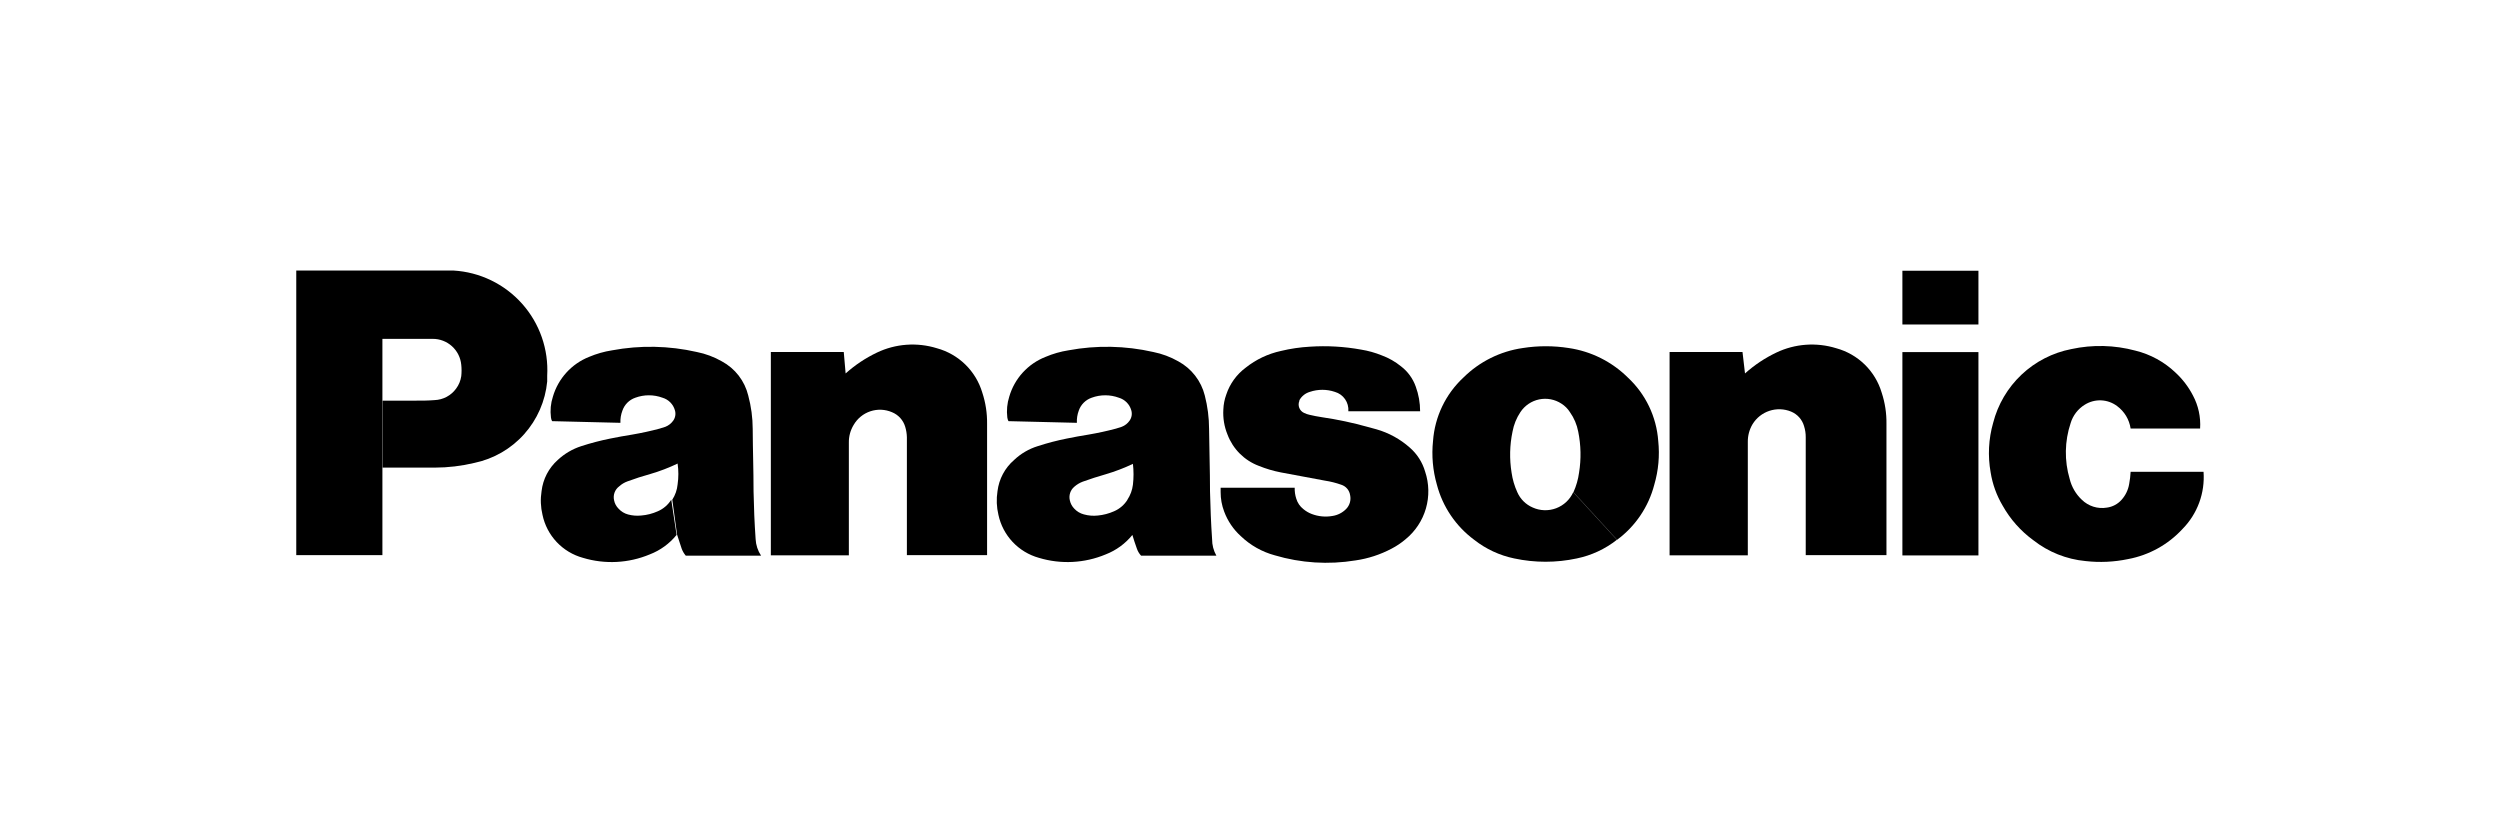
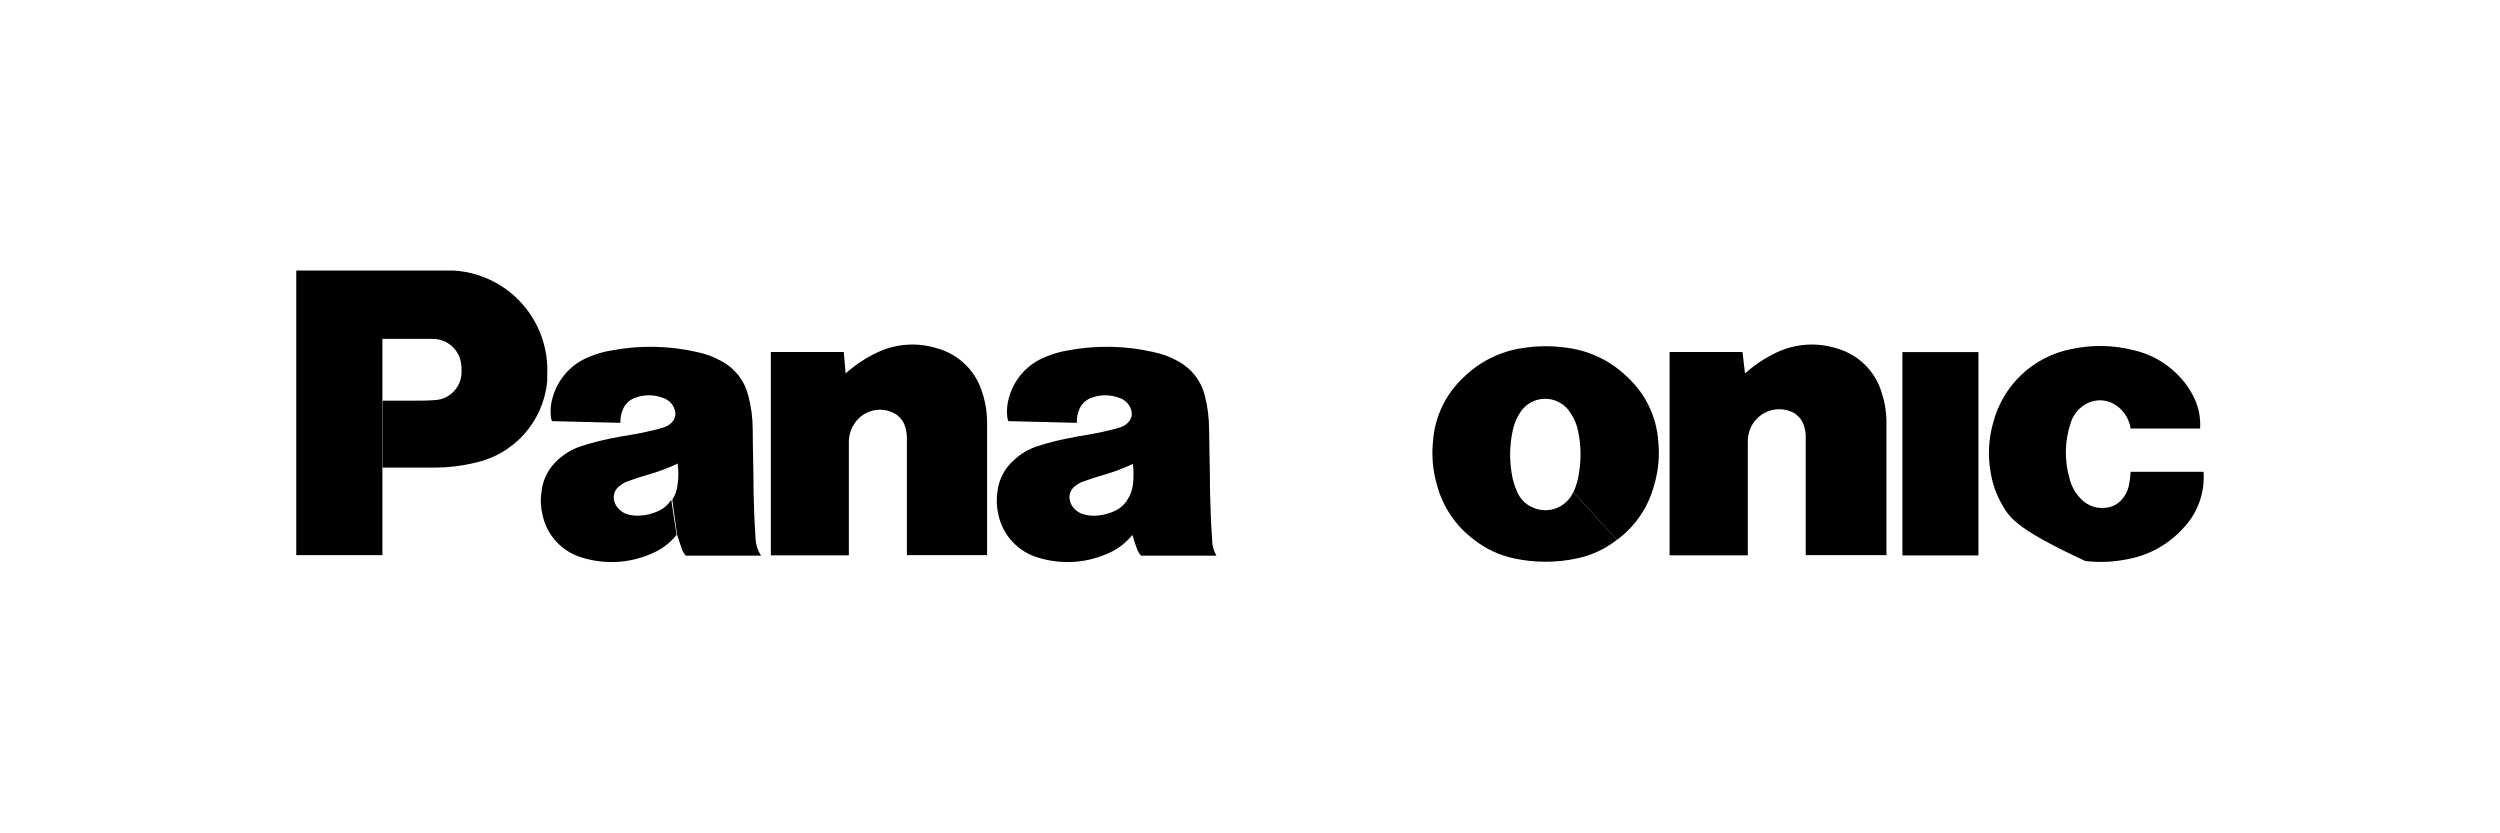
<svg xmlns="http://www.w3.org/2000/svg" width="240" height="80" viewBox="0 0 240 80" fill="none">
  <path d="M72.54 51.761C72.43 50.151 72.371 48.761 72.341 47.171C72.341 45.051 72.27 43.271 72.26 41.171C72.256 40.09 72.112 39.014 71.831 37.971C71.663 37.277 71.351 36.627 70.915 36.061C70.479 35.496 69.929 35.029 69.3 34.691C68.551 34.263 67.737 33.959 66.891 33.791C64.22 33.183 61.453 33.129 58.761 33.631C58.001 33.75 57.259 33.962 56.55 34.261C55.721 34.591 54.977 35.105 54.376 35.766C53.775 36.426 53.332 37.214 53.081 38.071C52.869 38.715 52.804 39.398 52.891 40.071C52.903 40.197 52.94 40.32 53.001 40.431L59.56 40.591C59.544 40.192 59.608 39.794 59.751 39.421C59.849 39.134 60.013 38.873 60.227 38.658C60.442 38.443 60.703 38.28 60.99 38.181C61.833 37.871 62.758 37.871 63.6 38.181C63.884 38.264 64.142 38.418 64.35 38.628C64.558 38.838 64.71 39.097 64.79 39.381C64.842 39.549 64.854 39.726 64.826 39.9C64.799 40.073 64.732 40.237 64.63 40.381C64.443 40.646 64.183 40.851 63.88 40.971L63.31 41.151C62.401 41.391 61.62 41.561 60.691 41.721C59.95 41.841 59.331 41.951 58.59 42.101C57.647 42.29 56.716 42.534 55.8 42.831C54.963 43.101 54.195 43.551 53.55 44.151C52.679 44.925 52.124 45.993 51.99 47.151C51.87 47.909 51.901 48.684 52.081 49.431C52.286 50.408 52.757 51.309 53.441 52.036C54.126 52.763 54.998 53.287 55.961 53.551C58.074 54.19 60.344 54.073 62.38 53.221C63.386 52.834 64.273 52.189 64.951 51.351L64.441 47.971C64.134 48.464 63.684 48.852 63.151 49.081C62.642 49.31 62.097 49.449 61.541 49.491C61.124 49.533 60.704 49.499 60.3 49.391C59.946 49.298 59.626 49.104 59.38 48.831C59.159 48.61 59.009 48.328 58.95 48.021C58.895 47.776 58.911 47.519 58.998 47.283C59.085 47.047 59.239 46.841 59.441 46.691C59.673 46.48 59.945 46.317 60.24 46.211C61.001 45.931 61.651 45.721 62.441 45.501C63.337 45.24 64.209 44.905 65.05 44.501C65.147 45.164 65.147 45.838 65.05 46.501C65.001 47.025 64.826 47.529 64.54 47.971L65.001 51.331C65.15 51.801 65.281 52.201 65.441 52.671C65.531 52.915 65.663 53.142 65.831 53.341H73.061C72.749 52.87 72.57 52.325 72.54 51.761Z" fill="black" />
  <path d="M116.361 51.761C116.251 50.151 116.201 48.761 116.161 47.171C116.161 45.051 116.091 43.271 116.071 41.171C116.068 40.091 115.93 39.016 115.661 37.971C115.488 37.278 115.173 36.629 114.735 36.064C114.298 35.499 113.748 35.032 113.121 34.691C112.37 34.264 111.557 33.96 110.711 33.791C108.036 33.183 105.266 33.129 102.571 33.631C101.814 33.75 101.075 33.962 100.371 34.261C99.538 34.588 98.791 35.101 98.188 35.761C97.585 36.422 97.141 37.212 96.891 38.071C96.684 38.716 96.62 39.398 96.701 40.071C96.717 40.196 96.754 40.318 96.811 40.431L103.381 40.591C103.36 40.193 103.422 39.795 103.561 39.421C103.659 39.134 103.823 38.873 104.037 38.658C104.252 38.443 104.513 38.28 104.801 38.181C105.643 37.871 106.568 37.871 107.411 38.181C107.694 38.264 107.952 38.418 108.16 38.628C108.368 38.838 108.52 39.097 108.601 39.381C108.652 39.549 108.664 39.726 108.637 39.9C108.609 40.073 108.542 40.237 108.441 40.381C108.255 40.648 107.994 40.854 107.691 40.971L107.121 41.151C106.211 41.391 105.431 41.561 104.501 41.721C103.761 41.841 103.141 41.951 102.411 42.101C101.467 42.289 100.535 42.533 99.621 42.831C98.777 43.093 98.004 43.545 97.361 44.151C96.472 44.917 95.902 45.987 95.76 47.151C95.64 47.91 95.671 48.684 95.85 49.431C96.06 50.406 96.532 51.306 97.216 52.032C97.9 52.758 98.77 53.283 99.731 53.551C101.844 54.19 104.114 54.073 106.151 53.221C107.152 52.831 108.035 52.187 108.711 51.351L108.241 47.971C107.934 48.464 107.484 48.852 106.951 49.081C106.456 49.301 105.929 49.44 105.391 49.491C104.941 49.54 104.486 49.503 104.051 49.381C103.693 49.289 103.369 49.094 103.121 48.821C102.908 48.599 102.762 48.322 102.701 48.021C102.646 47.785 102.659 47.538 102.737 47.309C102.814 47.079 102.954 46.876 103.141 46.721C103.376 46.514 103.647 46.352 103.941 46.241C104.701 45.971 105.361 45.751 106.141 45.531C107.039 45.267 107.915 44.932 108.761 44.531C108.838 45.195 108.838 45.867 108.761 46.531C108.699 47.046 108.517 47.539 108.231 47.971L108.701 51.331C108.841 51.801 108.971 52.201 109.141 52.671C109.226 52.92 109.362 53.148 109.541 53.341H116.771C116.499 52.859 116.358 52.314 116.361 51.761Z" fill="black" />
  <path d="M150.601 33.411C149.14 33.181 147.652 33.181 146.191 33.411C144.036 33.719 142.038 34.711 140.491 36.241C138.782 37.829 137.739 40.005 137.571 42.331C137.422 43.742 137.548 45.168 137.941 46.531C138.497 48.65 139.76 50.516 141.521 51.821C142.648 52.708 143.966 53.321 145.37 53.611C147.348 54.034 149.393 54.034 151.37 53.611C152.775 53.321 154.093 52.708 155.221 51.821L151.031 47.251C150.872 47.603 150.645 47.92 150.364 48.185C150.082 48.449 149.751 48.655 149.39 48.792C149.029 48.928 148.644 48.992 148.258 48.98C147.872 48.968 147.492 48.88 147.141 48.721C146.478 48.437 145.949 47.911 145.661 47.251C145.388 46.654 145.203 46.021 145.111 45.371C144.9 44.066 144.931 42.734 145.201 41.441C145.323 40.769 145.581 40.129 145.96 39.561C146.377 38.932 147.025 38.494 147.763 38.342C148.502 38.191 149.27 38.337 149.9 38.751C150.227 38.958 150.504 39.234 150.71 39.561C151.11 40.123 151.383 40.764 151.51 41.441C151.773 42.736 151.8 44.067 151.59 45.371C151.503 46.02 151.321 46.654 151.051 47.251L155.241 51.821C157.001 50.519 158.262 48.651 158.811 46.531C159.211 45.169 159.34 43.742 159.191 42.331C159.022 40.005 157.979 37.829 156.271 36.241C154.731 34.717 152.744 33.725 150.601 33.411Z" fill="black" />
  <path d="M41.74 44.891H36.74V38.461H39.95C40.571 38.461 41.09 38.461 41.711 38.411C42.119 38.397 42.519 38.289 42.879 38.097C43.24 37.905 43.551 37.632 43.791 37.301C44.051 36.952 44.219 36.542 44.281 36.111C44.32 35.749 44.32 35.383 44.281 35.021C44.218 34.337 43.9 33.701 43.391 33.24C42.882 32.779 42.218 32.526 41.531 32.531H36.711V53.291H28.441V25.971H42.001C42.541 25.971 43.001 25.971 43.531 25.971C46.063 26.118 48.433 27.264 50.121 29.158C51.809 31.052 52.675 33.538 52.531 36.071C52.531 36.251 52.531 36.431 52.531 36.621C52.352 38.501 51.576 40.275 50.317 41.682C49.057 43.09 47.38 44.056 45.531 44.441C44.289 44.738 43.017 44.889 41.74 44.891Z" fill="black" />
-   <path d="M127.191 46.141C127.722 46.221 128.244 46.352 128.751 46.531C128.973 46.6 129.172 46.73 129.325 46.907C129.477 47.084 129.576 47.3 129.611 47.531C129.663 47.769 129.656 48.017 129.587 48.251C129.519 48.485 129.393 48.698 129.221 48.871C128.869 49.225 128.414 49.456 127.921 49.531C127.249 49.651 126.558 49.585 125.921 49.341C125.63 49.23 125.359 49.071 125.121 48.871C124.796 48.616 124.559 48.267 124.441 47.871C124.331 47.532 124.28 47.177 124.291 46.821H117.181V47.241C117.178 47.88 117.293 48.514 117.521 49.111C117.858 50.019 118.41 50.833 119.131 51.481C120.044 52.353 121.161 52.982 122.381 53.311C124.89 54.057 127.537 54.224 130.121 53.801C131.334 53.627 132.508 53.245 133.591 52.671C134.07 52.423 134.519 52.121 134.931 51.771C135.868 51.008 136.551 49.976 136.887 48.815C137.222 47.653 137.196 46.417 136.811 45.271C136.552 44.379 136.041 43.58 135.341 42.971C134.416 42.151 133.319 41.549 132.131 41.211L131.321 40.991C129.869 40.582 128.393 40.268 126.901 40.051C126.481 39.991 126.101 39.911 125.711 39.821C125.531 39.782 125.356 39.722 125.191 39.641C124.979 39.545 124.813 39.369 124.729 39.153C124.645 38.936 124.649 38.695 124.741 38.481V38.421C124.956 38.033 125.315 37.746 125.741 37.621C126.522 37.356 127.369 37.356 128.151 37.621C128.547 37.735 128.892 37.982 129.127 38.321C129.362 38.66 129.473 39.07 129.441 39.481H136.331C136.332 38.672 136.19 37.87 135.911 37.111C135.639 36.341 135.149 35.667 134.501 35.171C133.949 34.722 133.327 34.367 132.661 34.121C132.017 33.859 131.346 33.671 130.661 33.561C129.045 33.268 127.399 33.174 125.761 33.281C124.82 33.333 123.886 33.47 122.971 33.691C121.732 33.96 120.572 34.511 119.581 35.301C118.711 35.95 118.061 36.85 117.721 37.881C117.553 38.34 117.459 38.823 117.441 39.311C117.392 40.134 117.528 40.958 117.841 41.721C118.099 42.405 118.5 43.027 119.017 43.544C119.535 44.062 120.156 44.463 120.841 44.721C121.525 44.999 122.235 45.21 122.961 45.351L127.191 46.141Z" fill="black" />
  <path d="M81.18 35.851C82.08 35.045 83.09 34.371 84.18 33.851C85.979 32.991 88.036 32.841 89.941 33.431C90.97 33.712 91.91 34.25 92.673 34.995C93.436 35.741 93.996 36.669 94.3 37.691C94.619 38.659 94.774 39.672 94.76 40.691V53.291H87.061V41.971C87.052 41.632 86.998 41.296 86.9 40.971C86.807 40.657 86.645 40.368 86.425 40.126C86.205 39.884 85.934 39.694 85.63 39.571C84.974 39.289 84.237 39.257 83.559 39.482C82.881 39.707 82.308 40.173 81.951 40.791C81.641 41.3 81.481 41.886 81.49 42.481V53.311H74.001V33.791H81.001L81.18 35.851Z" fill="black" />
  <path d="M167.52 35.851C168.42 35.044 169.43 34.371 170.52 33.851C172.319 32.991 174.376 32.841 176.28 33.431C177.31 33.712 178.25 34.25 179.013 34.995C179.776 35.741 180.336 36.669 180.64 37.691C180.96 38.658 181.115 39.672 181.1 40.691V53.291H173.35V41.971C173.353 41.611 173.299 41.254 173.19 40.911C173.102 40.598 172.943 40.31 172.726 40.067C172.51 39.825 172.241 39.635 171.94 39.511C171.279 39.241 170.544 39.215 169.865 39.439C169.187 39.662 168.611 40.12 168.24 40.731C167.938 41.242 167.783 41.827 167.79 42.421V53.311H160.28V33.791H167.28L167.52 35.851Z" fill="black" />
  <path d="M189.93 33.801H182.63V53.321H189.93V33.801Z" fill="black" />
-   <path d="M189.93 25.991H182.63V31.151H189.93V25.991Z" fill="black" />
-   <path d="M209.53 50.771C208.147 52.278 206.311 53.295 204.3 53.671C202.953 53.954 201.568 54.018 200.2 53.861C198.377 53.687 196.641 52.993 195.2 51.861C193.993 50.982 192.991 49.853 192.26 48.551C191.673 47.565 191.279 46.475 191.1 45.341C190.819 43.763 190.901 42.142 191.34 40.601C191.792 38.829 192.738 37.222 194.067 35.967C195.397 34.712 197.056 33.86 198.85 33.511C200.883 33.07 202.992 33.121 205 33.661C206.441 34.016 207.765 34.739 208.84 35.761C209.524 36.391 210.093 37.136 210.52 37.961C211.042 38.936 211.281 40.037 211.21 41.141H204.54C204.476 40.713 204.329 40.302 204.106 39.931C203.882 39.561 203.589 39.238 203.24 38.981C202.797 38.648 202.264 38.458 201.711 38.435C201.157 38.412 200.61 38.557 200.14 38.851C199.485 39.254 199.001 39.884 198.78 40.621C198.201 42.356 198.17 44.227 198.69 45.981C198.877 46.742 199.28 47.434 199.85 47.971C200.164 48.279 200.545 48.508 200.964 48.641C201.383 48.773 201.827 48.804 202.26 48.731C202.806 48.659 203.306 48.393 203.67 47.981C204.054 47.554 204.307 47.027 204.4 46.461C204.473 46.074 204.52 45.684 204.54 45.291H211.54C211.614 46.295 211.473 47.303 211.126 48.248C210.78 49.193 210.236 50.053 209.53 50.771Z" fill="black" />
+   <path d="M209.53 50.771C208.147 52.278 206.311 53.295 204.3 53.671C202.953 53.954 201.568 54.018 200.2 53.861C193.993 50.982 192.991 49.853 192.26 48.551C191.673 47.565 191.279 46.475 191.1 45.341C190.819 43.763 190.901 42.142 191.34 40.601C191.792 38.829 192.738 37.222 194.067 35.967C195.397 34.712 197.056 33.86 198.85 33.511C200.883 33.07 202.992 33.121 205 33.661C206.441 34.016 207.765 34.739 208.84 35.761C209.524 36.391 210.093 37.136 210.52 37.961C211.042 38.936 211.281 40.037 211.21 41.141H204.54C204.476 40.713 204.329 40.302 204.106 39.931C203.882 39.561 203.589 39.238 203.24 38.981C202.797 38.648 202.264 38.458 201.711 38.435C201.157 38.412 200.61 38.557 200.14 38.851C199.485 39.254 199.001 39.884 198.78 40.621C198.201 42.356 198.17 44.227 198.69 45.981C198.877 46.742 199.28 47.434 199.85 47.971C200.164 48.279 200.545 48.508 200.964 48.641C201.383 48.773 201.827 48.804 202.26 48.731C202.806 48.659 203.306 48.393 203.67 47.981C204.054 47.554 204.307 47.027 204.4 46.461C204.473 46.074 204.52 45.684 204.54 45.291H211.54C211.614 46.295 211.473 47.303 211.126 48.248C210.78 49.193 210.236 50.053 209.53 50.771Z" fill="black" />
</svg>